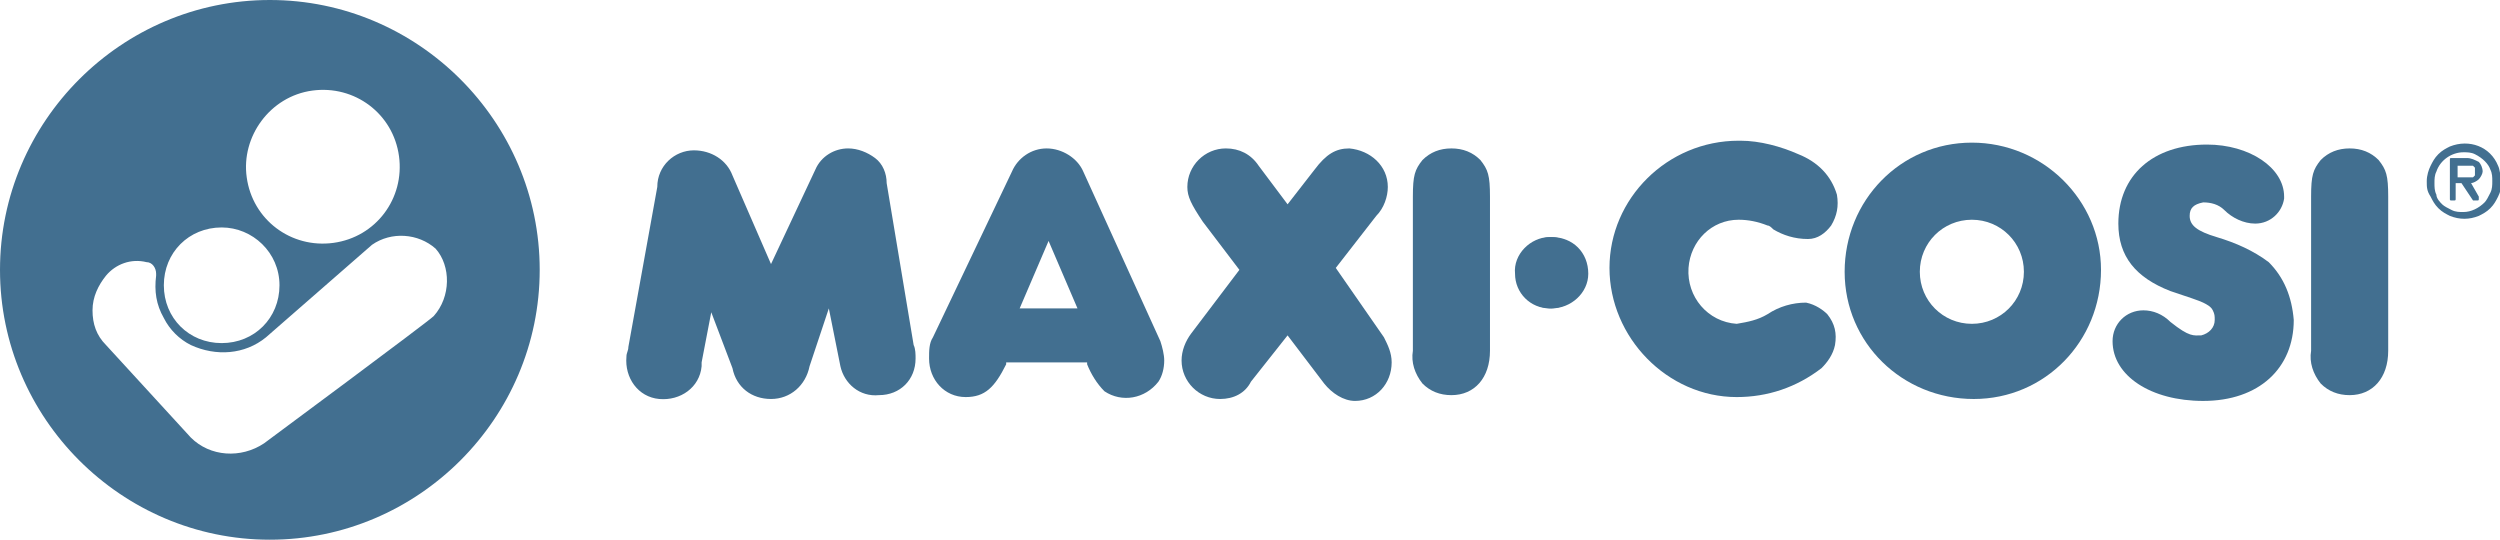
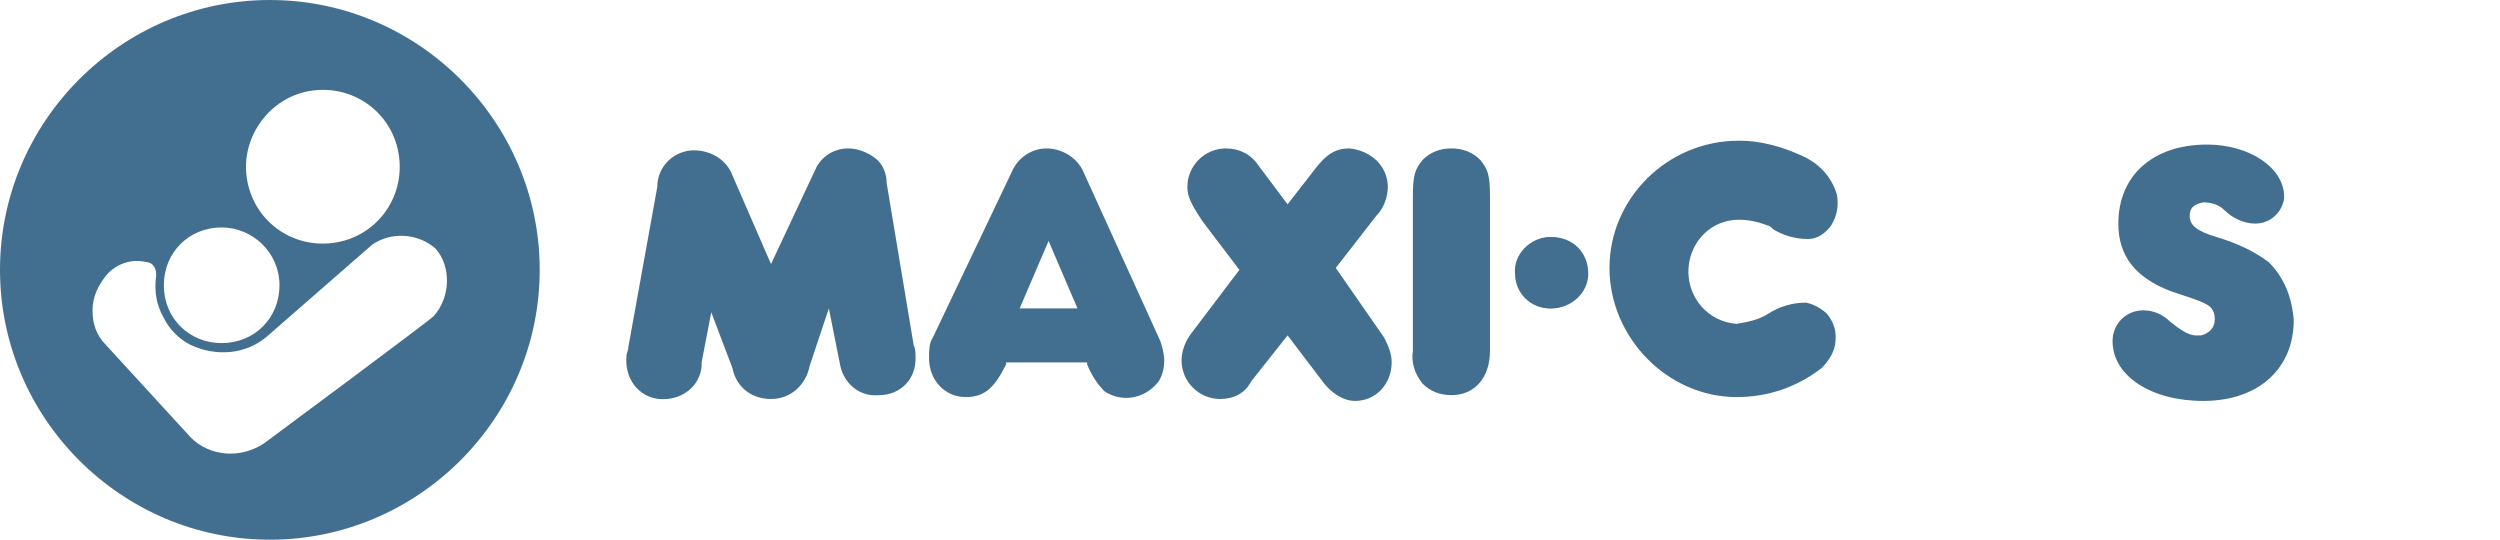
<svg xmlns="http://www.w3.org/2000/svg" xmlns:xlink="http://www.w3.org/1999/xlink" version="1.1" id="Component_73_2" x="0px" y="0px" viewBox="0 0 129.7 28" style="enable-background:new 0 0 129.7 28;" xml:space="preserve">
  <style type="text/css">
	.st0{clip-path:url(#SVGID_00000077285658373385849940000012551152046758945433_);}
	.st1{fill:#426F90;}
</style>
  <g>
    <defs>
      <rect id="SVGID_1_" width="129.7" height="28" />
    </defs>
    <clipPath id="SVGID_00000045589968748660906350000010593929768289492913_">
      <use xlink:href="#SVGID_1_" style="overflow:visible;" />
    </clipPath>
    <g id="Group_1" style="clip-path:url(#SVGID_00000045589968748660906350000010593929768289492913_);">
      <path id="Path_1" class="st1" d="M46,9.5c0-0.5-0.2-1-0.6-1.3C45,7.9,44.5,7.7,44,7.7c-0.7,0-1.4,0.4-1.7,1.1l-2.3,4.9l-2-4.6    c-0.3-0.8-1.1-1.3-2-1.3c-1,0-1.9,0.8-1.9,1.9l-1.5,8.3c0,0.2-0.1,0.3-0.1,0.5c-0.1,1.1,0.6,2.1,1.7,2.2s2.1-0.6,2.2-1.7    c0-0.1,0-0.1,0-0.2l0.5-2.6l1.1,2.9c0.2,1,1,1.6,2,1.6c1,0,1.8-0.7,2-1.7L43,16l0.6,3c0.2,0.9,1,1.6,2,1.5c1.1,0,1.9-0.8,1.9-1.9    c0,0,0,0,0,0c0-0.2,0-0.5-0.1-0.7L46,9.5z" />
      <path id="Path_2" class="st1" d="M69.3,13.9l2.1-2.7c0.4-0.4,0.6-1,0.6-1.5c0-1.1-0.9-1.9-2-2c-0.7,0-1.2,0.3-1.8,1.1l-1.4,1.8    l-1.5-2c-0.4-0.6-1-0.9-1.7-0.9c-1.1,0-2,0.9-2,2c0,0.5,0.2,0.9,0.8,1.8l1.9,2.5l-2.5,3.3c-0.3,0.4-0.5,0.9-0.5,1.4    c0,1.1,0.9,2,2,2c0.7,0,1.3-0.3,1.6-0.9l1.9-2.4l1.9,2.5c0.4,0.5,1,0.9,1.6,0.9c1.1,0,1.9-0.9,1.9-2c0-0.5-0.2-0.9-0.4-1.3    L69.3,13.9z" />
      <path id="Path_3" class="st1" d="M75.3,7.7c-0.6,0-1.1,0.2-1.5,0.6c-0.4,0.5-0.5,0.8-0.5,1.9v8c-0.1,0.6,0.1,1.2,0.5,1.7    c0.4,0.4,0.9,0.6,1.5,0.6c1.2,0,2-0.9,2-2.3v-8c0-1.1-0.1-1.4-0.5-1.9C76.4,7.9,75.9,7.7,75.3,7.7" />
      <path id="Path_4" class="st1" d="M80.4,12.3c-1,0-1.9,0.9-1.8,1.9c0,1,0.8,1.8,1.8,1.8c1,0,1.9-0.8,1.9-1.8    C82.3,13.1,81.5,12.3,80.4,12.3C80.4,12.3,80.4,12.3,80.4,12.3" />
      <path id="Path_5" class="st1" d="M93.7,15.7c-0.7,0-1.4,0.2-2,0.6c-0.5,0.3-1,0.4-1.6,0.5c-1.5-0.1-2.6-1.4-2.5-2.9    c0.1-1.4,1.2-2.5,2.6-2.5c0.5,0,1,0.1,1.5,0.3c0.1,0,0.2,0.1,0.3,0.2c0.5,0.3,1.1,0.5,1.8,0.5c0.5,0,0.9-0.3,1.2-0.7    c0.3-0.5,0.4-1,0.3-1.6c-0.3-1-1-1.7-2-2.1c-0.9-0.4-2-0.7-3-0.7h-0.1c-3.7,0-6.7,3-6.7,6.6s3,6.7,6.6,6.7v0.2v-0.2    c1.6,0,3.1-0.5,4.4-1.5c0.3-0.3,0.6-0.7,0.7-1.2c0.1-0.6,0-1.1-0.4-1.6C94.6,16.1,94.2,15.8,93.7,15.7" />
-       <path id="Path_6" class="st1" d="M102.3,16.8c-1.5,0-2.7-1.2-2.7-2.7c0-1.5,1.2-2.7,2.7-2.7c1.5,0,2.7,1.2,2.7,2.7c0,0,0,0,0,0    C105,15.6,103.8,16.8,102.3,16.8 M102.3,7.4c-3.7,0-6.6,3-6.6,6.7c0,3.7,3,6.6,6.7,6.6c3.7,0,6.6-3,6.6-6.7    C109,10.4,106,7.4,102.3,7.4C102.3,7.4,102.3,7.4,102.3,7.4" />
      <path id="Path_7" class="st1" d="M117.7,13.6c-0.8-0.6-1.7-1-2.7-1.3c-1-0.3-1.4-0.6-1.4-1.1c0-0.4,0.2-0.6,0.7-0.7    c0.4,0,0.8,0.1,1.1,0.4c0.4,0.4,1,0.7,1.6,0.7c0.8,0,1.4-0.6,1.5-1.3c0,0,0-0.1,0-0.1c0-1.5-1.8-2.7-4-2.7c-2.8,0-4.6,1.6-4.6,4.1    c0,1.7,0.9,2.8,2.7,3.5c0.9,0.3,1.5,0.5,1.7,0.6c0.2,0.1,0.4,0.2,0.5,0.4c0.1,0.2,0.1,0.3,0.1,0.5c0,0.4-0.3,0.7-0.7,0.8    c-0.4,0-0.6,0.1-1.6-0.7c-0.4-0.4-0.9-0.6-1.4-0.6c-0.9,0-1.6,0.7-1.6,1.6c0,1.8,2,3.1,4.7,3.1c2.9,0,4.7-1.7,4.7-4.2    C118.9,15.4,118.5,14.4,117.7,13.6" />
-       <path id="Path_8" class="st1" d="M121.9,7.7c-0.6,0-1.1,0.2-1.5,0.6c-0.4,0.5-0.5,0.8-0.5,1.9v8c-0.1,0.6,0.1,1.2,0.5,1.7    c0.4,0.4,0.9,0.6,1.5,0.6c1.2,0,2-0.9,2-2.3v-8c0-1.1-0.1-1.4-0.5-1.9C123,7.9,122.5,7.7,121.9,7.7" />
      <path id="Path_9" class="st1" d="M52.9,16l1.5-3.5l1.5,3.5H52.9z M56.2,8.9c-0.3-0.7-1.1-1.2-1.9-1.2c-0.8,0-1.5,0.5-1.8,1.2    l-4.1,8.6c-0.2,0.3-0.2,0.7-0.2,1.1c0,1.1,0.8,2,1.9,2c0,0,0,0,0,0c1,0,1.5-0.5,2.1-1.7l0-0.1h4.2l0,0.1c0.2,0.5,0.5,1,0.9,1.4    c0.9,0.6,2.1,0.4,2.8-0.5c0.2-0.3,0.3-0.7,0.3-1.1c0-0.3-0.1-0.7-0.2-1L56.2,8.9z" />
      <path id="Path_10" class="st1" d="M80.5,12.3c-1,0-1.9,0.9-1.8,1.9c0,1,0.8,1.8,1.8,1.8c1,0,1.9-0.8,1.9-1.8    C82.4,13.1,81.6,12.3,80.5,12.3C80.5,12.3,80.5,12.3,80.5,12.3" />
      <path id="Path_11" class="st1" d="M14,0C6.3,0,0,6.3,0,14s6.3,14,14,14s14-6.3,14-14l0,0C28,6.3,21.7,0,14,0 M16.2,4.7    c2.2-0.3,4.2,1.2,4.5,3.4s-1.2,4.2-3.4,4.5s-4.2-1.2-4.5-3.4c0,0,0,0,0,0C12.5,7.1,14,5,16.2,4.7 M11.5,11.8c1.6,0,3,1.3,3,3    s-1.3,3-3,3s-3-1.3-3-3S9.8,11.8,11.5,11.8L11.5,11.8 M22.5,16.4c-0.3,0.3-8.8,6.6-8.8,6.6c-1.2,0.8-2.8,0.7-3.8-0.3l-4.4-4.8    c-0.5-0.5-0.7-1.1-0.7-1.8c0-0.7,0.3-1.3,0.7-1.8c0.5-0.6,1.3-0.9,2.1-0.7c0.3,0,0.5,0.3,0.5,0.6c0,0,0,0,0,0.1    c-0.1,0.8,0,1.5,0.4,2.2c0.3,0.6,0.8,1.1,1.4,1.4c1.3,0.6,2.8,0.5,3.9-0.4l0,0l5.5-4.8c1-0.7,2.4-0.6,3.3,0.2    C23.4,13.8,23.4,15.4,22.5,16.4" />
-       <path id="Path_12" class="st1" d="M129.6,8.6c-0.4-1-1.5-1.4-2.5-1c-0.2,0.1-0.4,0.2-0.6,0.4c-0.2,0.2-0.3,0.4-0.4,0.6    c-0.1,0.2-0.2,0.5-0.2,0.8c0,0.3,0,0.5,0.2,0.8c0.1,0.2,0.2,0.4,0.4,0.6c0.2,0.2,0.4,0.3,0.6,0.4c0.5,0.2,1,0.2,1.5,0    c0.2-0.1,0.4-0.2,0.6-0.4c0.2-0.2,0.3-0.4,0.4-0.6c0.1-0.2,0.2-0.5,0.2-0.8C129.7,9.1,129.7,8.8,129.6,8.6 M129.2,10    c-0.1,0.2-0.2,0.4-0.3,0.5c-0.3,0.3-0.7,0.5-1.1,0.5c-0.2,0-0.4,0-0.6-0.1c-0.2-0.1-0.4-0.2-0.5-0.3c-0.1-0.1-0.3-0.3-0.3-0.5    c-0.1-0.2-0.1-0.4-0.1-0.6c0-0.2,0-0.4,0.1-0.6c0.2-0.6,0.8-1,1.4-1c0.2,0,0.4,0,0.6,0.1c0.4,0.2,0.7,0.5,0.8,0.8    c0.1,0.2,0.1,0.4,0.1,0.6C129.3,9.6,129.3,9.8,129.2,10" />
-       <path id="Path_13" class="st1" d="M128.2,9.5c0.1,0,0.3-0.1,0.4-0.2c0.1-0.1,0.2-0.3,0.2-0.4c0-0.2-0.1-0.4-0.2-0.5    c-0.2-0.1-0.4-0.2-0.6-0.2h-0.8c-0.1,0-0.1,0-0.1,0.1c0,0,0,0,0,0v2c0,0.1,0,0.1,0.1,0.1l0,0h0.1c0.1,0,0.1,0,0.1-0.1c0,0,0,0,0,0    V9.5c0,0,0,0,0,0l0,0h0.3c0,0,0,0,0,0l0.6,0.9c0,0,0.1,0,0.1,0h0.1c0.1,0,0.1,0,0.1-0.1c0,0,0-0.1,0-0.1L128.2,9.5    C128.1,9.5,128.1,9.5,128.2,9.5C128.2,9.5,128.2,9.5,128.2,9.5 M128,9.2c-0.1,0-0.1,0-0.2,0h-0.3c0,0,0,0,0,0c0,0,0,0,0,0V8.6    c0,0,0,0,0,0l0,0h0.4c0.1,0,0.1,0,0.2,0c0.1,0,0.1,0,0.2,0c0,0,0.1,0.1,0.1,0.1c0,0.1,0,0.1,0,0.2c0,0.1,0,0.1,0,0.2    c0,0-0.1,0.1-0.1,0.1C128.1,9.2,128.1,9.2,128,9.2" />
    </g>
  </g>
</svg>